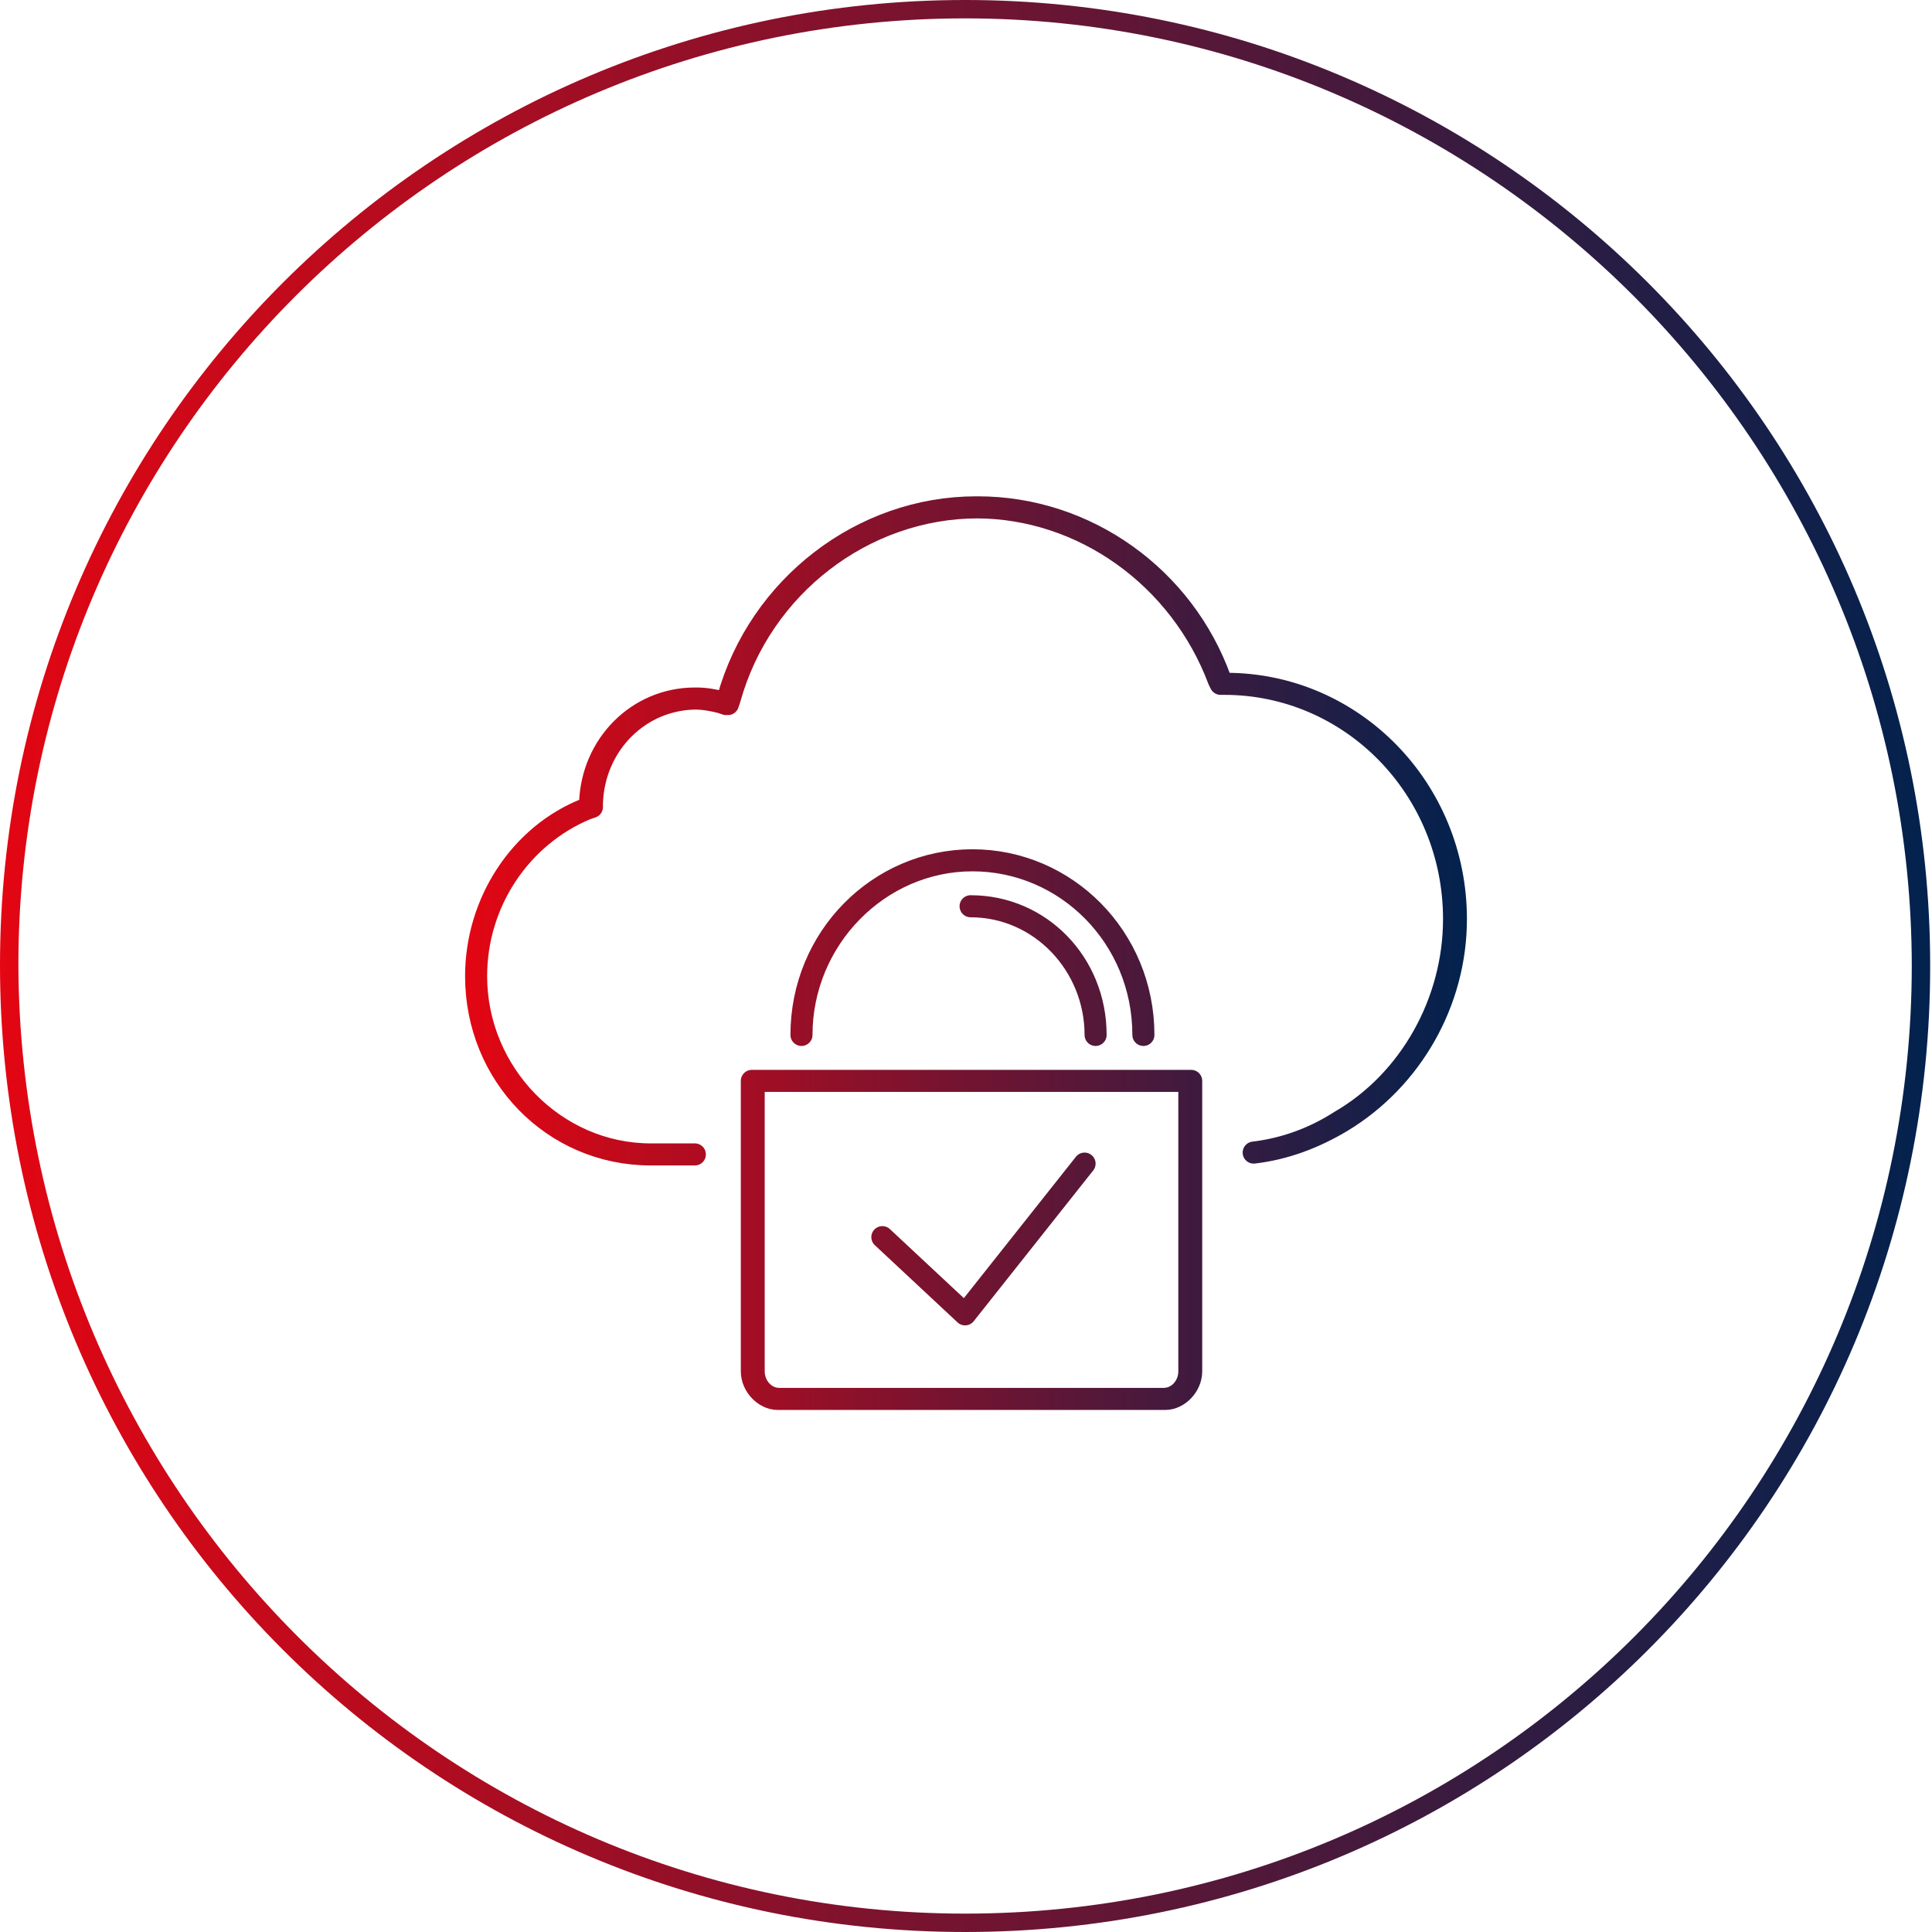
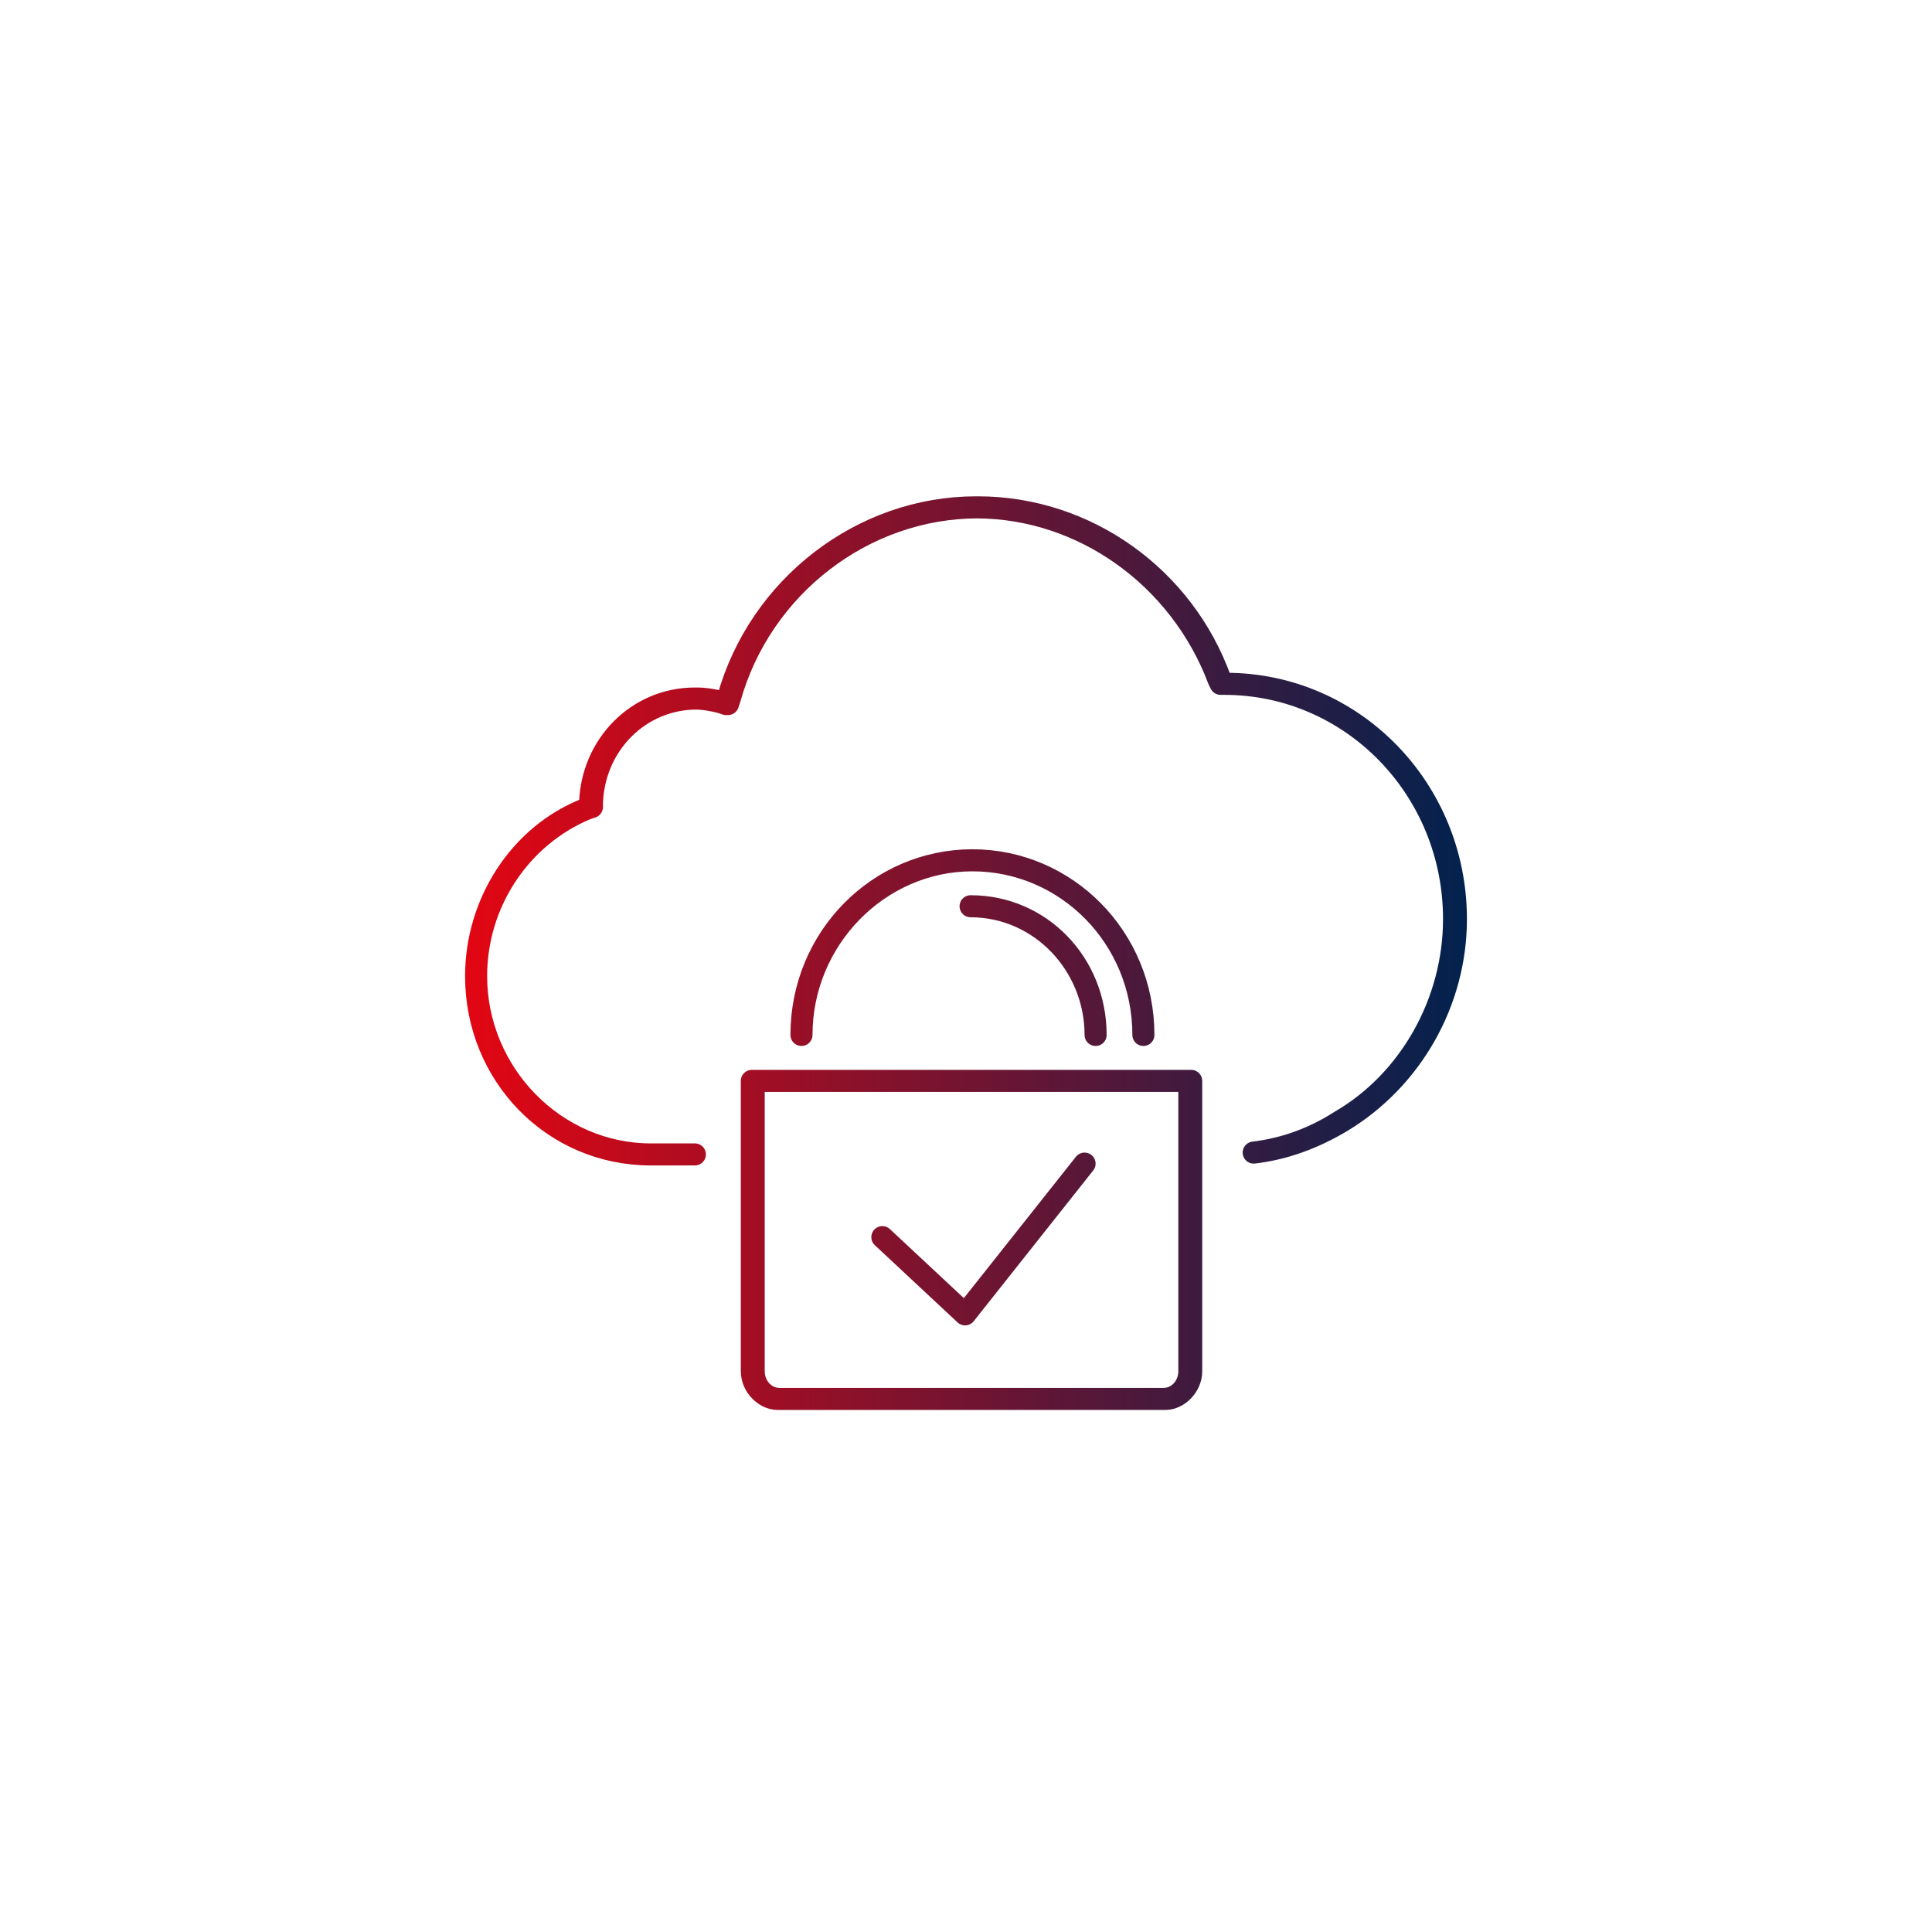
<svg xmlns="http://www.w3.org/2000/svg" version="1.1" id="Ebene_1" x="0px" y="0px" viewBox="0 0 105.1 105.1" style="enable-background:new 0 0 105.1 105.1;" xml:space="preserve">
  <style type="text/css">
	.st0{fill:none;stroke:url(#SVGID_1_);stroke-miterlimit:10;}
	
		.st1{fill:none;stroke:url(#SVGID_00000117645542261935538470000005316473420721643957_);stroke-width:1.2;stroke-linecap:round;stroke-linejoin:round;stroke-miterlimit:10;}
</style>
  <g>
    <linearGradient id="SVGID_1_" gradientUnits="userSpaceOnUse" x1="0" y1="52.274" x2="105.1" y2="52.274" gradientTransform="matrix(1 0 0 1 0 0.276)">
      <stop offset="0" style="stop-color:#E30613" />
      <stop offset="1" style="stop-color:#02224E" />
    </linearGradient>
-     <path class="st0" d="M52.5,104.6L52.5,104.6c28.8,0,52-23.3,52-52.1s-23.3-52-52-52s-52,23.3-52,52C0.6,81.3,23.9,104.6,52.5,104.6   L52.5,104.6L52.5,104.6c-28.8,0-52-23.3-52-52.1s23.4-52,52-52s52,23.3,52,52.1S81.3,104.6,52.5,104.6L52.5,104.6z" />
  </g>
  <g>
    <linearGradient id="SVGID_00000056424203620093293870000014934871683662375831_" gradientUnits="userSpaceOnUse" x1="25.266" y1="52.885" x2="79.709" y2="52.885" gradientTransform="matrix(1 0 0 -1 0 104.724)">
      <stop offset="0" style="stop-color:#E30613" />
      <stop offset="1" style="stop-color:#02224E" />
    </linearGradient>
    <path style="fill:none;stroke:url(#SVGID_00000056424203620093293870000014934871683662375831_);stroke-width:1.2;stroke-linecap:round;stroke-linejoin:round;stroke-miterlimit:10;" d="   M59.6,56.3c0-3.8-3-7-6.8-7l0,0l0,0C56.6,49.3,59.6,52.4,59.6,56.3L59.6,56.3L59.6,56.3z M62.2,56.3c0-5.3-4.2-9.5-9.3-9.5   s-9.3,4.3-9.3,9.5l0,0l0,0c0-5.3,4.2-9.5,9.3-9.5S62.2,51,62.2,56.3L62.2,56.3L62.2,56.3z M64.8,58.8L64.8,58.8H40.9v15.8   c0,0.8,0.7,1.5,1.4,1.5h21c0.8,0,1.4-0.7,1.4-1.5V58.8L64.8,58.8L64.8,58.8v15.8c0,0.8-0.7,1.5-1.4,1.5h-21c-0.8,0-1.4-0.7-1.4-1.5   V58.8H64.8L64.8,58.8z M48,67.3l4.5,4.2l6.5-8.2l0,0l0,0l-6.5,8.2L48,67.3L48,67.3L48,67.3z M68.2,62.7c1.7-0.2,3.3-0.8,4.8-1.7   c3.8-2.3,6.2-6.5,6.2-11c0-7.1-5.6-12.8-12.5-12.8h-0.2l-0.1-0.2c-2-5.6-7.3-9.4-13.2-9.4c-6.2,0-11.8,4.3-13.5,10.4l-0.1,0.3   l-0.3-0.1c-0.4-0.1-0.9-0.2-1.4-0.2c-3.1,0-5.6,2.5-5.7,5.7l0,0.2L31.9,44c-3.6,1.4-6,5.1-6,9.1c0,5.4,4.2,9.7,9.5,9.7h2.4l0,0l0,0   h-2.4c-5.2,0-9.5-4.4-9.5-9.7c0-4,2.4-7.6,6-9.1l0.2-0.1l0-0.2c0.1-3.2,2.6-5.7,5.7-5.7c0.5,0,1,0.1,1.4,0.2l0.3,0.1l0.1-0.3   c1.7-6.1,7.3-10.4,13.5-10.4c5.8,0,11.1,3.8,13.2,9.4l0.1,0.2h0.2c6.9,0,12.5,5.7,12.5,12.8c0,4.5-2.4,8.8-6.2,11   C71.5,61.9,69.9,62.5,68.2,62.7L68.2,62.7L68.2,62.7z" />
  </g>
</svg>